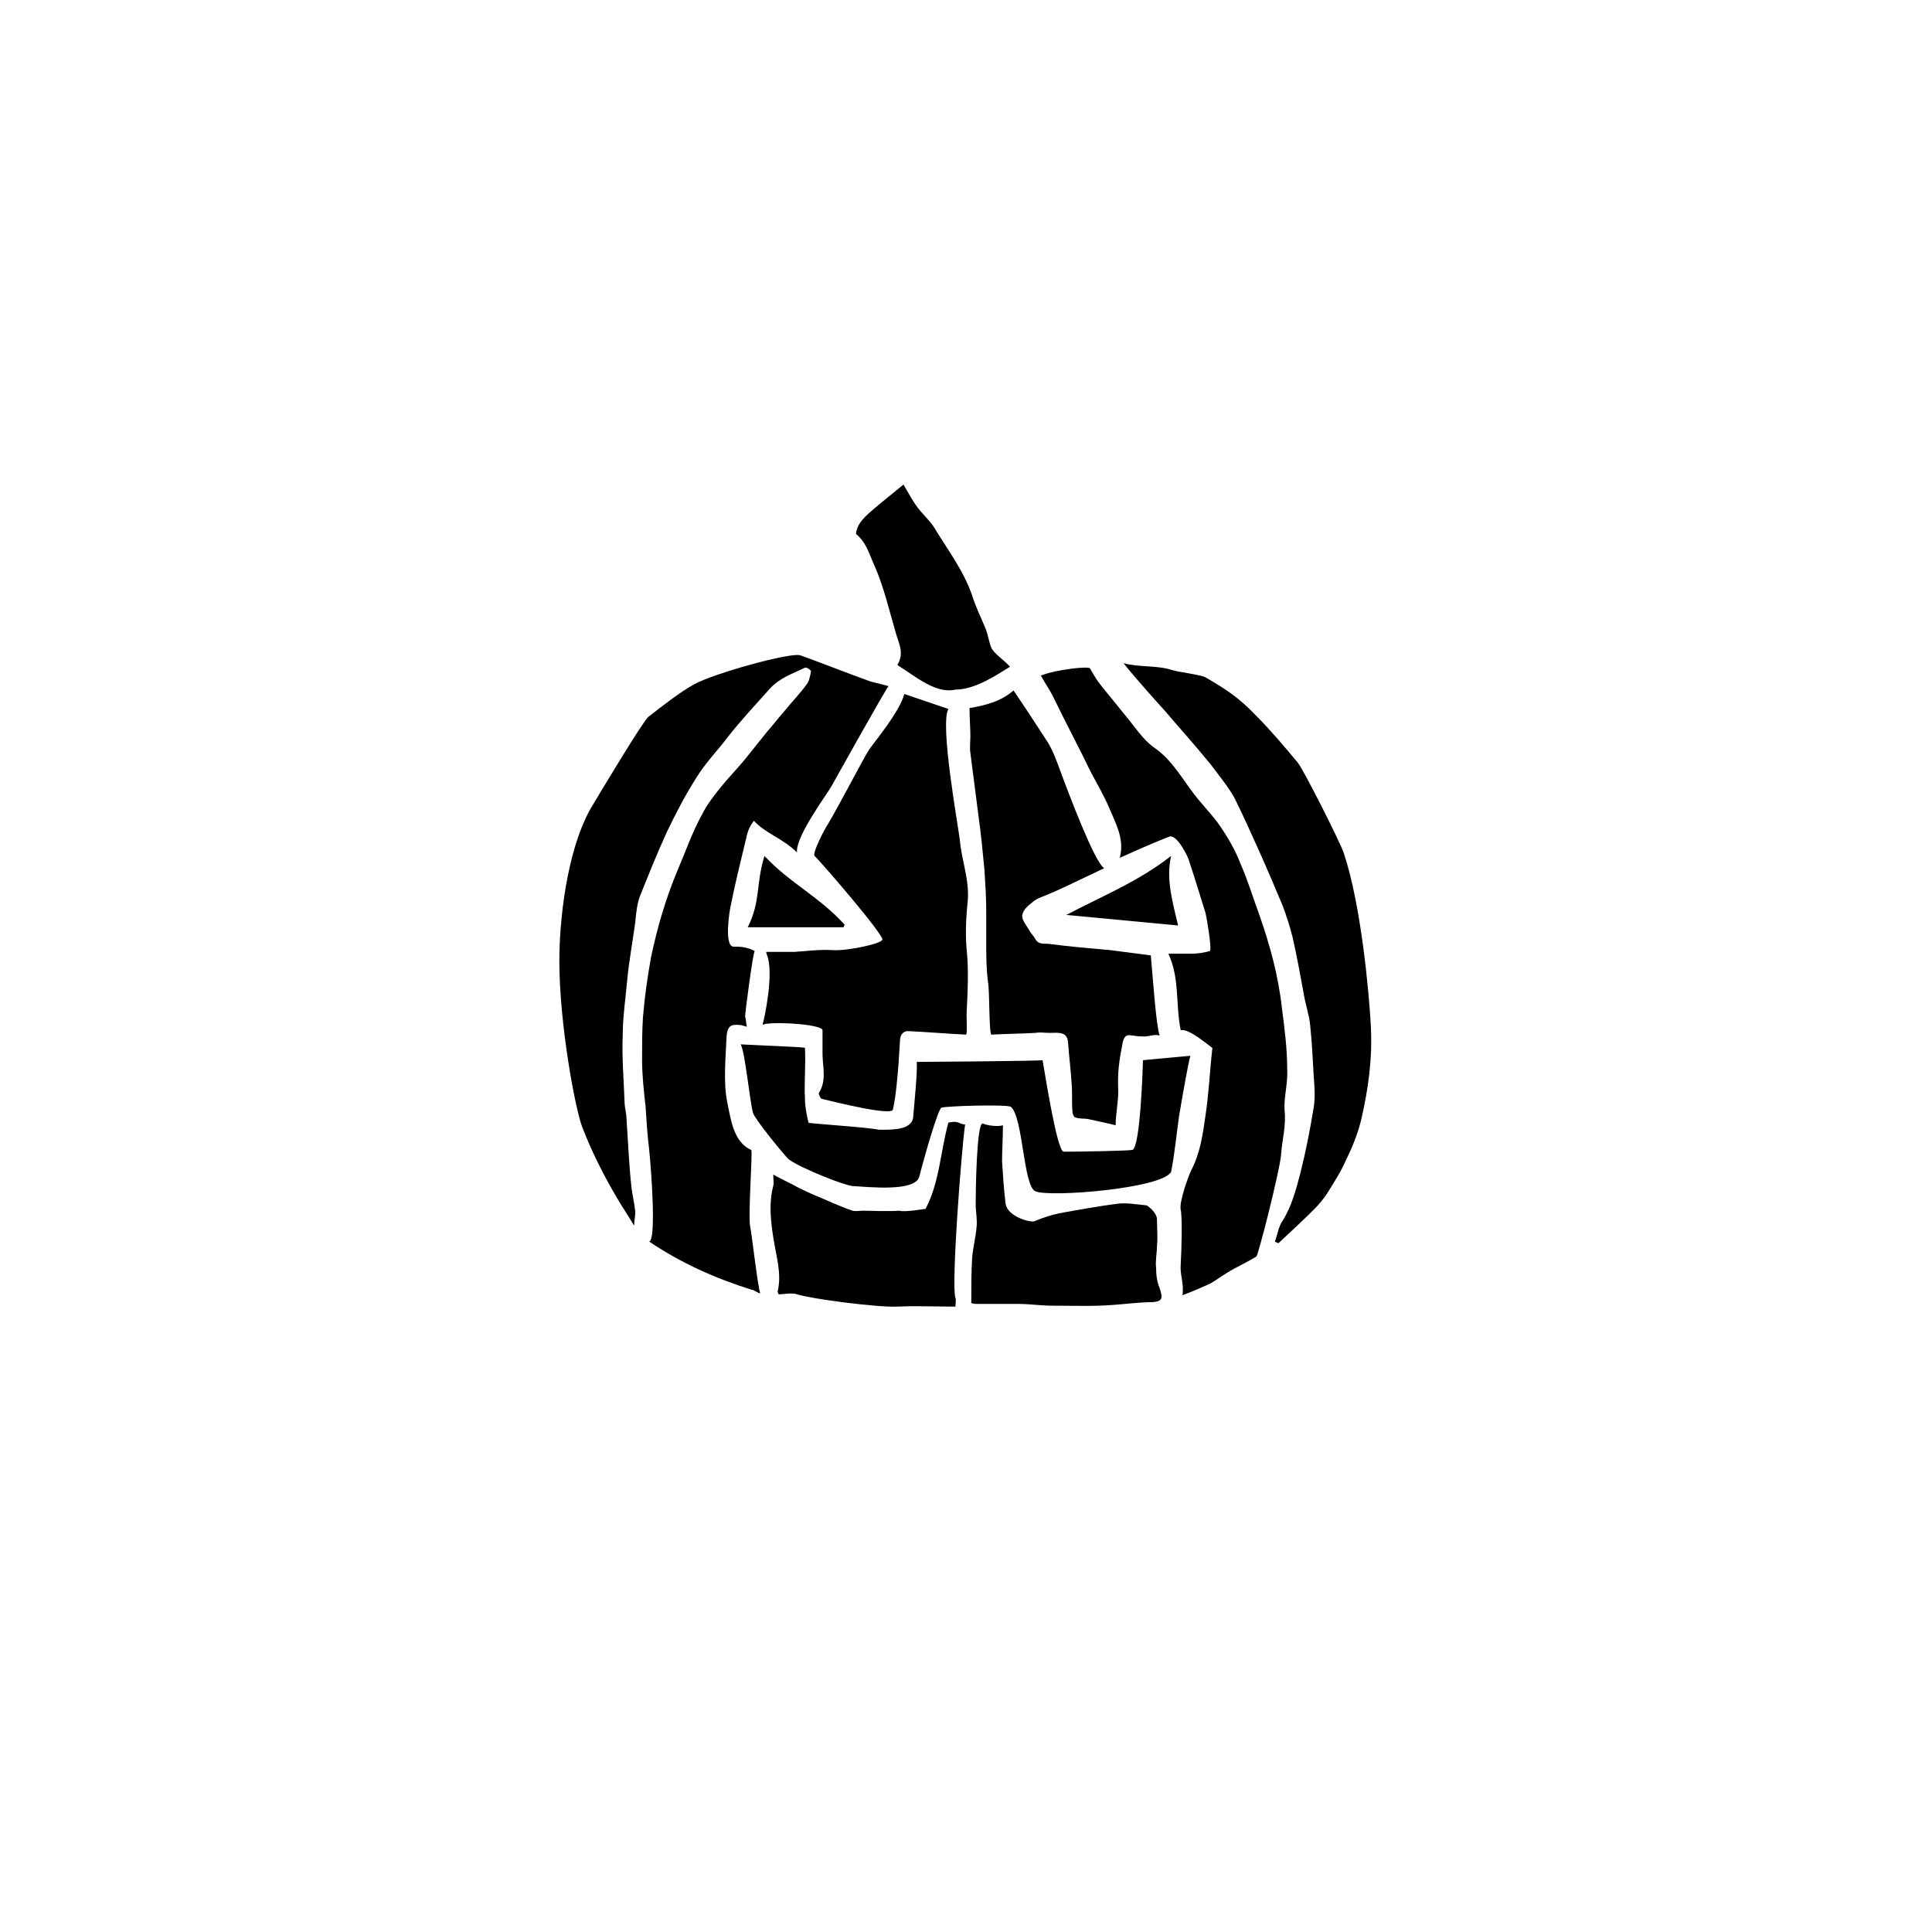
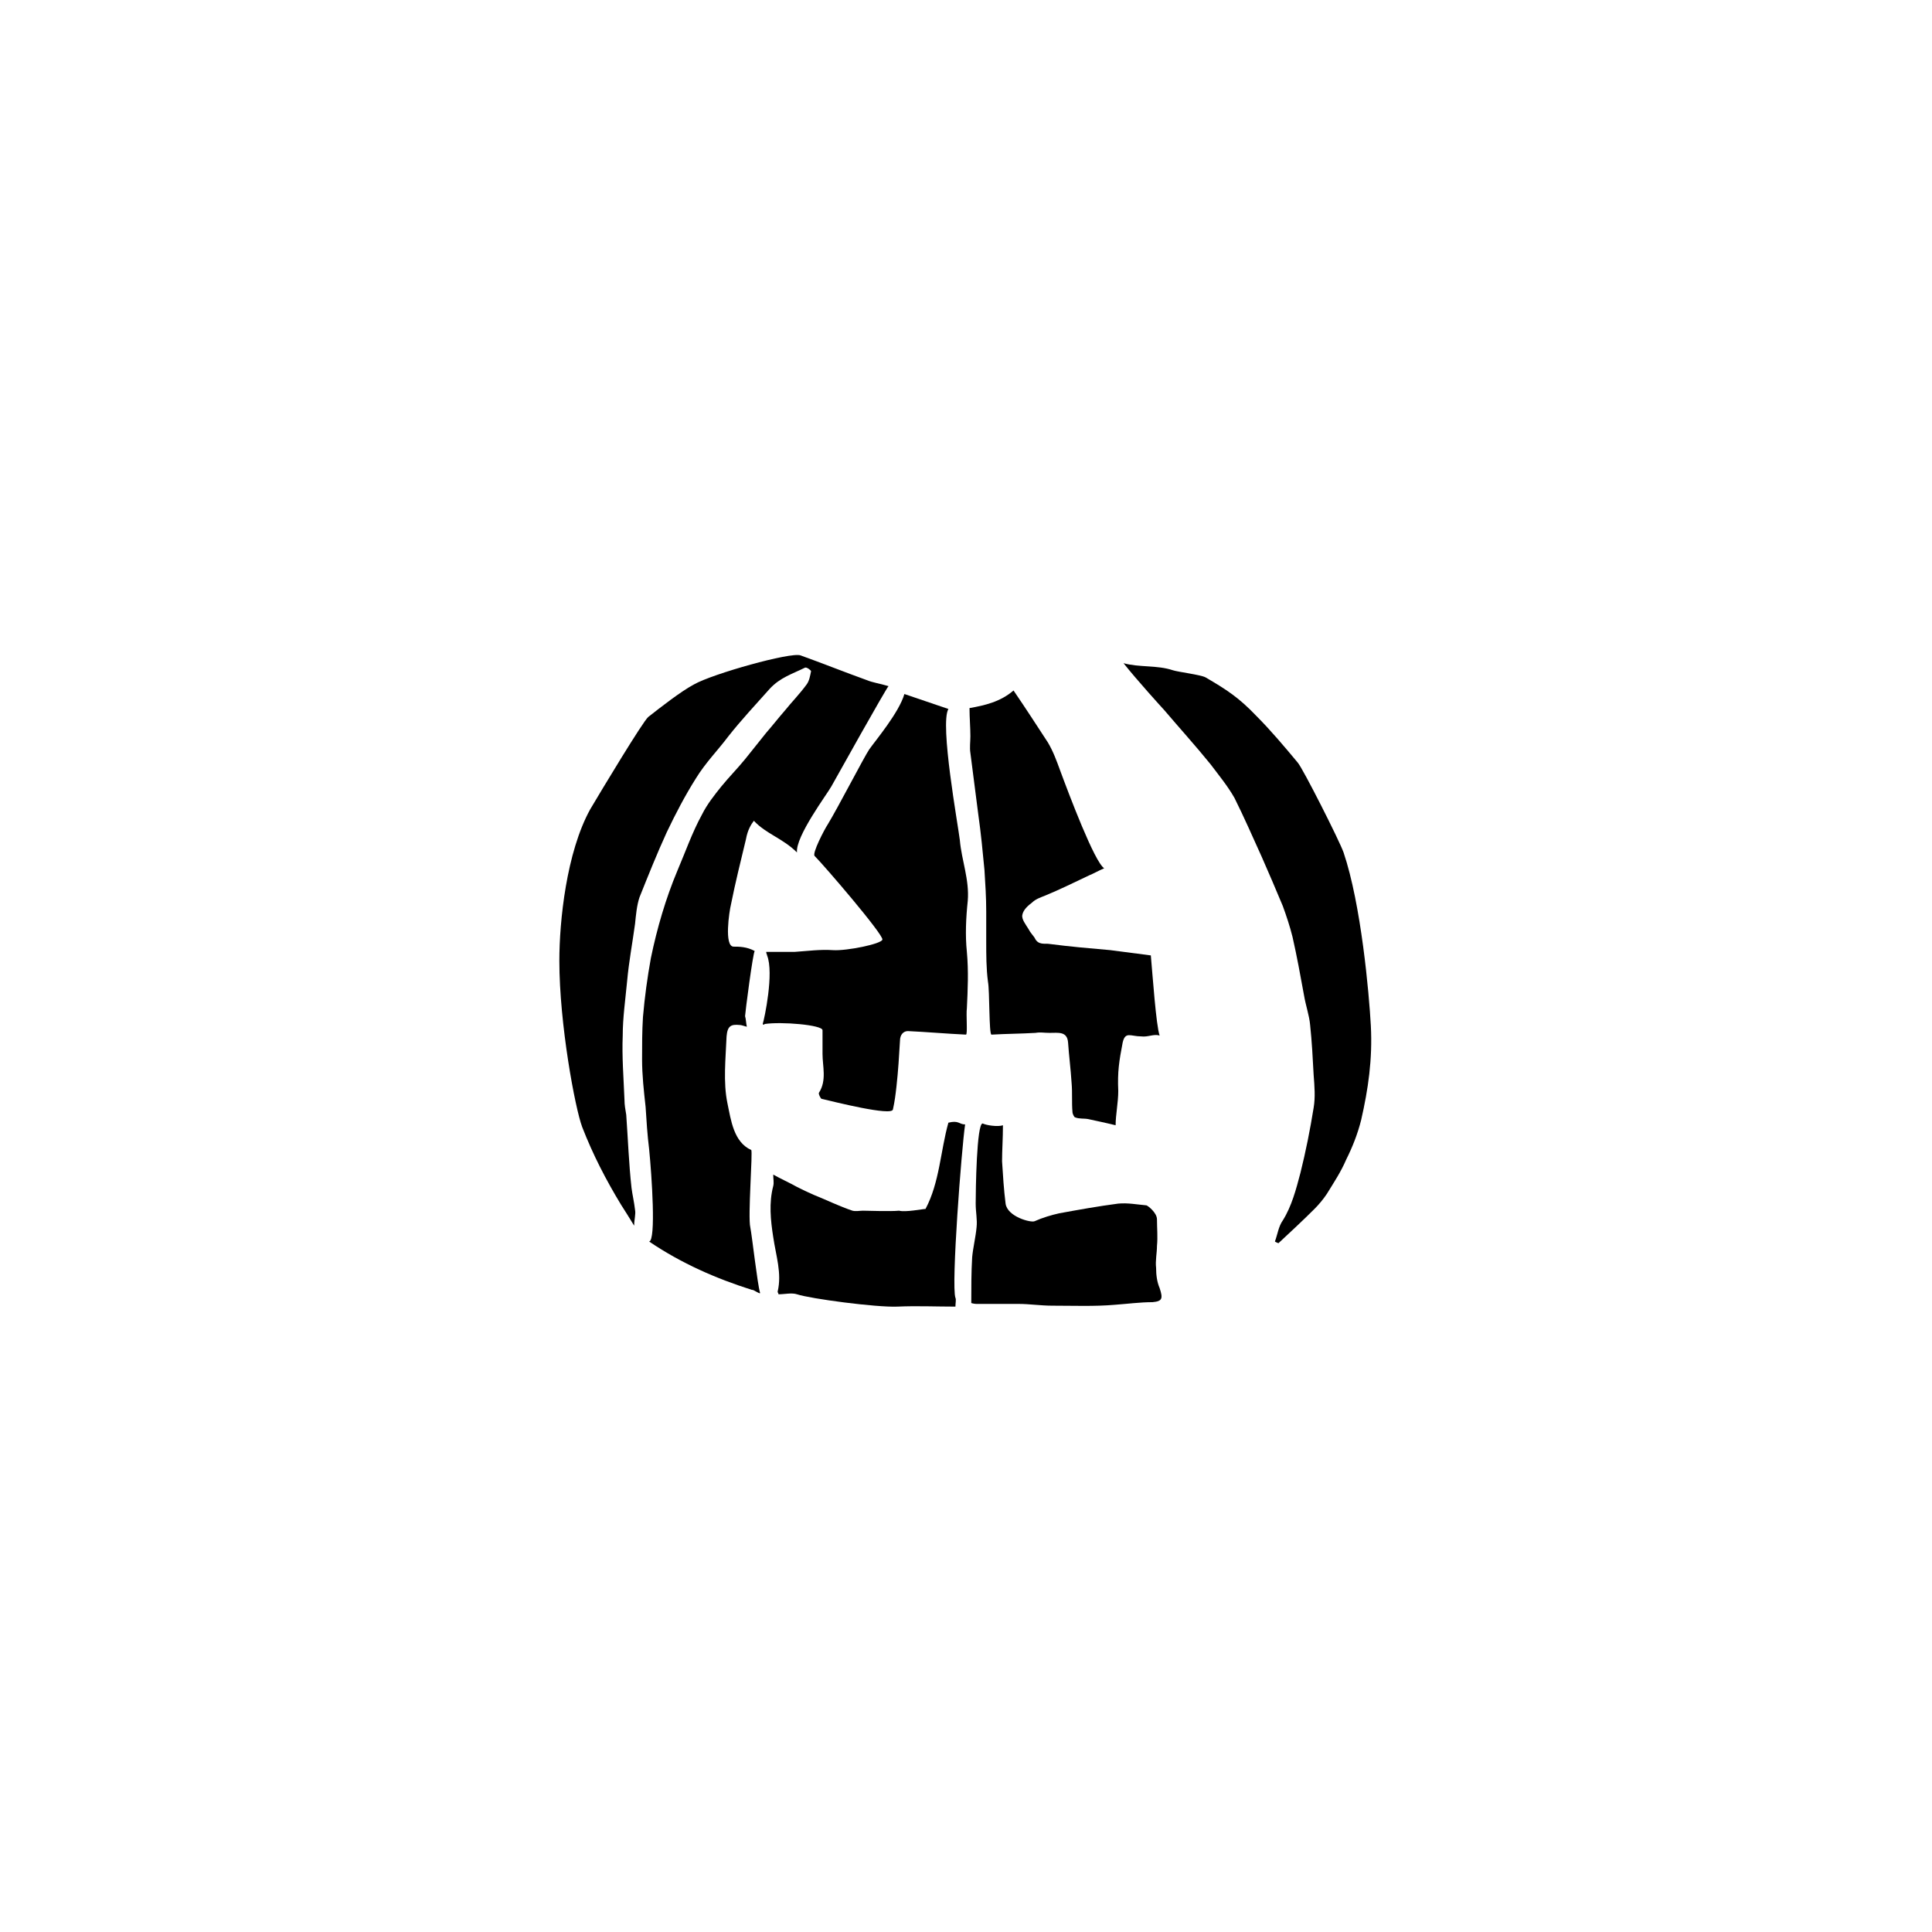
<svg xmlns="http://www.w3.org/2000/svg" fill="#000000" width="800px" height="800px" version="1.1" viewBox="144 144 512 512">
  <g>
    <path d="m379.47 325.83c-0.699 0.699-13.996 24.492-15.16 26.59-1.168 2.098-9.562 13.297-9.098 17.492-3.731-3.731-8.164-4.898-11.43-8.398-0.699 0.934-1.633 2.332-2.098 4.898-1.398 5.832-2.801 11.43-3.965 17.262-0.465 1.867-1.867 11.195 0.699 11.195 1.398 0 3.5 0 5.598 1.168-0.465 0.234-2.566 16.559-2.566 17.262 0.234 0.699 0.234 1.633 0.465 2.801-0.934-0.234-1.398-0.465-1.867-0.465-2.332-0.234-3.266 0.234-3.5 3.031-0.234 5.832-0.934 12.129 0.234 17.727 0.934 4.434 1.633 10.262 6.297 12.363 0.465 0.234-0.934 17.727-0.234 20.527 0.465 2.332 1.867 14.926 2.566 17.262 0.234 0.699-1.867-0.934-2.098-0.699-9.562-3.031-18.66-6.996-27.289-12.828 1.867-0.234 0.699-17.492 0-24.492-0.465-3.731-0.699-7.465-0.934-11.195-0.465-4.199-0.934-8.398-0.934-12.594 0-3.731 0-7.465 0.234-11.195 0.465-5.363 1.168-10.496 2.098-15.629 1.633-7.93 3.965-15.859 6.996-23.09 2.098-4.898 3.965-10.262 6.531-14.926 1.398-2.801 3.266-5.133 5.133-7.465 2.098-2.566 4.199-4.664 6.297-7.231 1.867-2.332 3.731-4.664 5.598-6.996 1.633-1.867 3.266-3.965 4.898-5.832 1.867-2.332 3.965-4.434 5.832-6.996 0.699-0.934 0.934-2.332 1.168-3.5 0-0.234-1.168-1.168-1.633-0.934-3.266 1.633-6.531 2.566-9.328 5.598-3.731 4.199-7.465 8.164-10.961 12.594-2.801 3.731-6.062 6.996-8.629 11.195-2.801 4.434-5.363 9.328-7.695 14.227-2.566 5.598-4.898 11.43-7.231 17.262-0.699 2.098-0.934 4.664-1.168 6.996-0.699 5.133-1.633 10.031-2.098 15.16-0.465 4.898-1.168 9.797-1.168 14.461-0.234 5.598 0.234 11.195 0.465 17.027 0 1.398 0.234 2.566 0.465 3.965 0.465 6.531 0.699 13.062 1.398 19.359 0.234 1.867 0.699 3.731 0.934 5.832 0.234 1.168-0.234 2.566-0.234 4.199-1.398-2.332-2.332-3.731-3.5-5.598-3.965-6.531-7.465-13.297-10.262-20.527-1.867-4.898-6.062-27.289-6.062-44.082 0-10.496 1.867-28.688 8.164-40.117 3.031-5.133 13.996-23.324 15.395-24.492 3.266-2.566 8.629-6.766 12.129-8.629 4.898-2.801 25.656-8.629 28.223-7.695 5.832 2.098 11.664 4.434 17.492 6.531 1.633 0.688 3.5 0.918 5.832 1.621z" />
-     <path d="m453.88 365.71c-4.199 1.633-8.398 3.5-13.062 5.598 0.234 0.234-0.234 0 0-0.234 1.168-4.898-1.168-8.863-2.801-12.828-1.398-3.266-3.266-6.531-4.898-9.562-3.266-6.766-6.766-13.297-10.031-20.059-0.934-1.867-2.098-3.5-3.266-5.598 4.199-1.633 12.828-2.566 13.062-1.867 0.934 1.633 1.867 3.266 3.031 4.664 2.098 2.566 3.965 4.898 6.062 7.465 2.566 3.031 4.898 6.766 7.93 8.863 5.133 3.5 7.93 9.328 11.895 13.996 2.098 2.566 4.434 4.898 6.297 7.93 1.867 2.801 3.5 5.832 4.664 8.863 1.867 4.199 3.266 8.863 4.898 13.297 2.801 7.93 5.133 16.328 6.062 24.957 0.699 5.363 1.398 10.73 1.398 16.094 0.234 3.731-0.934 7.465-0.699 10.961 0.465 4.199-0.699 7.93-0.934 11.895-0.465 4.664-6.062 26.59-6.531 26.824-2.566 1.633-5.363 2.801-7.93 4.434-1.633 0.934-3.266 2.332-4.898 3.031-2.098 0.934-4.199 1.867-6.766 2.801 0.465-3.031-0.699-5.363-0.465-8.164 0.234-3.731 0.465-12.594 0-14.461-0.465-2.098 2.098-9.098 2.801-10.496 2.332-4.434 3.031-9.328 3.731-14.227 0.934-6.062 1.168-12.129 1.867-18.191-0.234 0-6.297-5.363-8.398-4.664-1.398-6.996-0.234-13.762-3.266-20.293h6.062c1.633 0 3.266-0.234 4.898-0.699 0.699-0.234-0.934-9.562-1.168-10.262-1.398-4.434-2.801-9.098-4.199-13.297-0.219-1.172-3.25-7.469-5.348-6.769z" />
    <path d="m346.12 415.39c0.465-1.398 3.031-13.527 1.168-18.191 0-0.234-0.234-0.465-0.234-0.934h7.465c3.5-0.234 6.766-0.699 10.262-0.465 3.5 0.234 12.828-1.633 13.062-2.801 0.234-1.398-15.395-19.594-17.961-22.16-0.699-0.699 2.566-6.996 3.5-8.398 2.566-4.199 9.562-17.727 10.961-19.824 1.633-2.332 7.93-9.797 9.328-14.695l11.664 3.965c-2.332 3.965 2.566 30.789 3.031 34.754 0.465 5.363 2.566 10.496 2.098 16.094-0.465 4.434-0.699 9.098-0.234 13.527 0.465 5.133 0.234 10.031 0 14.926-0.234 1.633 0.234 6.996-0.234 6.996-5.133-0.234-10.262-0.699-15.395-0.934-1.168 0-2.098 0.934-2.098 2.566-0.234 3.965-0.465 7.93-0.934 12.129-0.234 2.098-0.465 3.965-0.934 6.062-0.234 1.867-15.859-2.098-18.895-2.801-0.234 0-0.934-1.398-0.699-1.633 2.098-3.266 0.934-6.996 0.934-10.262v-6.297c0-1.398-10.961-2.332-15.395-1.633 0.008 0.238-0.227 0.238-0.461 0.008z" />
    <path d="m439.65 442.21c-2.801-0.699-5.133-1.168-7.231-1.633-1.168-0.234-2.332 0-3.5-0.465-0.234 0-0.699-0.934-0.699-1.398-0.234-2.566 0-5.133-0.234-7.695-0.234-3.731-0.699-7.231-0.934-10.73-0.234-3.031-2.566-2.566-4.898-2.566-1.633 0-2.332-0.234-3.731 0-3.965 0.234-7.695 0.234-11.664 0.465-0.699 0-0.465-11.664-0.934-13.996-0.465-3.5-0.465-7.231-0.465-10.73v-7.93c0-3.731-0.234-7.231-0.465-10.961-0.465-4.898-0.934-9.797-1.633-14.695-0.699-5.363-1.398-10.961-2.098-16.328-0.234-1.398 0-3.031 0-4.434 0-2.332-0.234-4.898-0.234-7.465 3.965-0.699 8.164-1.633 11.664-4.664 3.031 4.434 6.062 9.098 9.098 13.762 1.398 2.332 2.332 4.898 3.266 7.465 2.332 6.297 9.098 24.258 11.664 25.891-1.633 0.699-2.801 1.398-3.965 1.867-3.965 1.867-7.695 3.731-11.664 5.363-1.168 0.465-2.566 0.934-3.5 1.867-0.934 0.699-2.332 1.867-2.566 3.266-0.234 1.168 0.934 2.566 1.633 3.731 0.465 0.934 1.168 1.633 1.633 2.332 0.934 2.098 2.801 1.398 3.965 1.633 5.363 0.699 10.73 1.168 16.094 1.633 3.5 0.465 7.231 0.934 10.73 1.398 0.465 5.133 1.398 18.66 2.332 21.227-1.633-0.465-3.031 0.465-4.898 0.234-2.801 0-4.199-1.398-4.898 1.633-0.934 4.898-1.398 7.695-1.168 12.828 0.004 3.035-0.699 6.301-0.699 9.098z" />
    <path d="m481.87 473c0.699-1.867 0.934-3.965 2.098-5.598 2.332-3.731 3.5-8.164 4.664-12.594 1.398-5.598 2.566-11.43 3.5-17.262 0.465-2.801 0.234-5.598 0-8.629-0.234-4.434-0.465-8.863-0.934-13.297-0.234-2.566-1.168-5.133-1.633-7.93-0.934-5.133-1.867-10.262-3.031-15.395-0.699-2.801-1.633-5.598-2.566-8.164-1.867-4.434-3.731-8.863-5.598-13.062-2.332-5.133-4.664-10.496-7.231-15.629-1.867-3.266-4.199-6.062-6.297-8.863-3.965-4.898-8.398-9.797-12.363-14.461-0.234-0.234-7.231-7.93-10.73-12.363 4.199 1.168 8.863 0.465 13.062 1.867 1.398 0.465 7.231 1.168 8.629 1.867 5.598 3.266 8.863 5.363 13.527 10.262 3.731 3.731 7.465 8.164 10.961 12.363 1.398 1.633 10.961 20.527 12.129 23.789 4.664 13.762 6.766 37.32 7.231 45.949 0.465 8.863-0.699 16.793-2.566 24.957-0.934 3.731-2.332 7.231-3.965 10.496-1.398 3.266-3.266 6.062-5.133 9.098-0.934 1.398-2.098 2.801-3.266 3.965-3.031 3.031-6.297 6.062-9.562 9.098-0.457-0.23-0.691-0.23-0.926-0.465z" />
-     <path d="m386.94 425.42c1.867 0 32.422-0.234 33.355-0.465 0.234 0.934 3.731 24.258 5.598 24.258 4.664 0 16.793-0.234 18.191-0.465 2.098-0.465 2.801-22.16 2.801-23.789 2.098-0.234 10.262-0.934 12.594-1.168-0.465 1.168-2.332 11.895-3.031 16.094-0.699 4.898-1.168 10.031-2.098 14.695-2.566 4.434-32.188 6.766-35.918 5.133-3.266-1.168-3.266-19.594-6.531-22.391-0.934-0.699-17.262-0.234-18.426 0.234-0.934 0.465-4.664 13.527-5.832 18.191-0.934 4.199-13.527 2.801-17.727 2.566-2.332-0.234-13.527-4.664-16.793-6.996-0.934-0.699-9.098-10.73-9.562-12.363-0.934-3.5-2.098-16.094-3.266-18.191 3.731 0.234 17.027 0.699 17.027 0.934 0.234 4.434-0.234 9.328 0 13.527 0 2.098 0.465 4.199 0.934 6.297 0 0.234 15.395 1.168 18.66 1.867 3.266 0 8.863 0.234 9.098-3.5 0.227-3.039 1.16-11.668 0.926-14.469z" />
    <path d="m409.79 442.21c0 3.5-0.234 6.531-0.234 9.562 0.234 3.731 0.465 7.465 0.934 11.195 0.465 3.5 6.766 5.133 7.695 4.664 2.098-0.934 4.434-1.633 6.531-2.098 5.133-0.934 10.262-1.867 15.629-2.566 2.566-0.234 4.898 0.234 7.465 0.465 0.234 0 2.801 1.867 2.801 3.731 0 2.332 0.234 4.664 0 6.996 0 1.867-0.465 3.965-0.234 5.832 0 1.867 0.234 3.731 0.934 5.363 0.934 2.801 0.699 3.5-1.867 3.731-3.266 0-6.766 0.465-10.031 0.699-5.363 0.465-10.961 0.234-16.559 0.234-3.031 0-6.062-0.465-8.863-0.465h-11.195c-0.699 0-1.398-0.234-1.398-0.234 0-4.199 0-8.164 0.234-12.129 0.234-2.566 0.934-5.363 1.168-7.93 0.234-2.098-0.234-3.965-0.234-6.297 0-3.266 0.234-21.457 1.867-21.227 0.93 0.473 3.961 0.941 5.359 0.473z" />
    <path d="m389.27 464.38c3.731-6.996 3.965-15.395 6.062-22.859 2.801-0.699 2.801 0.465 4.434 0.465-0.934 6.297-3.731 42.684-2.566 45.949 0.234 0.465 0 1.398 0 2.332-5.133 0-10.262-0.234-15.395 0-5.598 0.234-23.09-2.098-26.59-3.266-1.398-0.465-3.266 0-4.898 0 0-0.234-0.234-0.465-0.234-0.699 1.168-4.898-0.465-9.562-1.168-14.461-0.699-4.434-1.168-9.098 0-13.527 0.234-0.934 0-1.867 0-3.031 2.098 1.168 4.199 2.098 6.297 3.266 1.398 0.699 2.801 1.398 4.434 2.098 3.5 1.398 6.766 3.031 10.262 4.199 0.934 0.234 1.867 0 2.801 0 0.934 0 7.465 0.234 9.562 0 1.637 0.469 6.301-0.465 7-0.465z" />
-     <path d="m381.8 320.23c1.867-3.031 0.465-5.598-0.234-7.93-1.867-6.297-3.266-12.594-5.832-18.426-1.398-3.031-2.098-6.062-4.898-8.398 0.465-3.731 3.266-5.363 12.594-13.062 1.398 2.332 2.332 4.199 3.731 6.062 1.398 1.867 3.266 3.5 4.434 5.363 3.5 5.832 7.695 11.195 10.031 17.961 0.934 3.031 2.332 5.832 3.5 8.629 0.699 1.633 0.934 3.731 1.633 5.363 0.934 1.633 3.5 3.266 4.898 4.898-3.731 2.332-9.328 6.062-14.461 6.062-5.133 1.172-10.262-3.262-15.395-6.523z" />
-     <path d="m346.59 370.84c6.766 7.231 14.461 10.73 21.227 18.191 0 0.234-0.234 0.465-0.234 0.699h-25.422c3.496-6.996 2.098-11.426 4.43-18.891z" />
-     <path d="m454.34 370.84c-1.398 6.297 0.465 12.363 1.867 18.426-9.797-0.934-19.824-1.867-29.621-2.801 9.328-4.898 19.125-8.863 27.754-15.625z" />
  </g>
</svg>